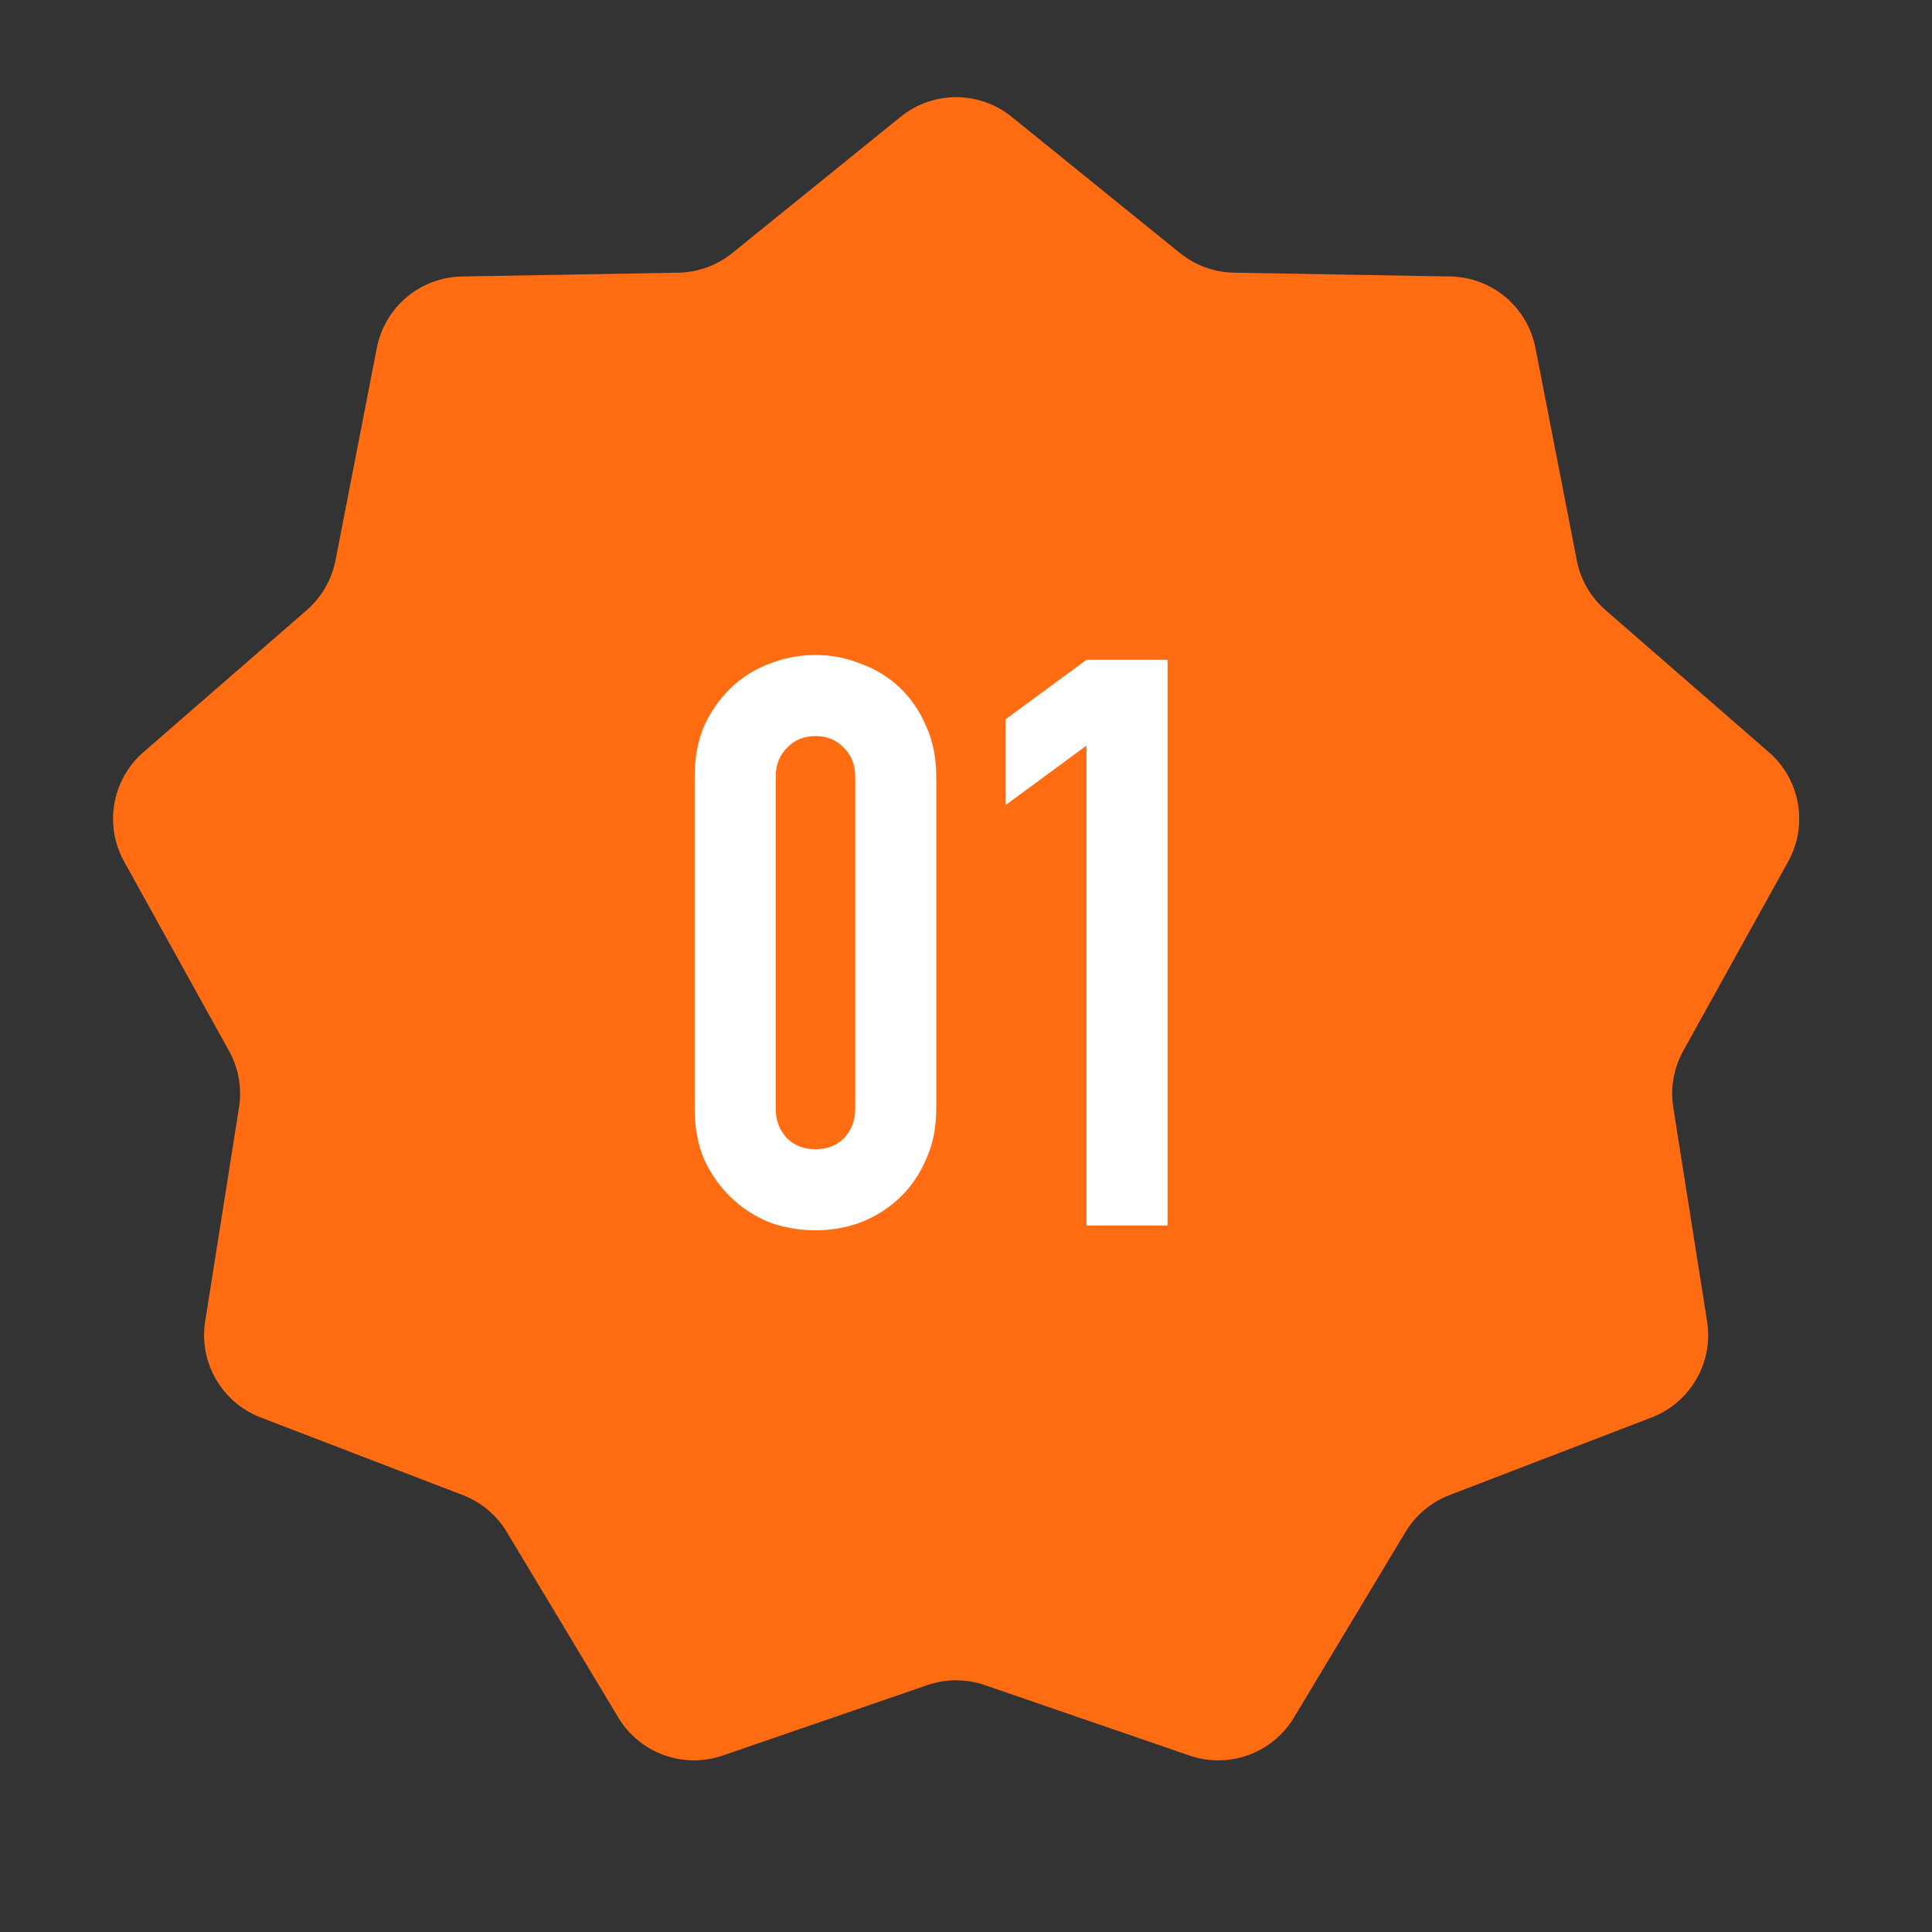
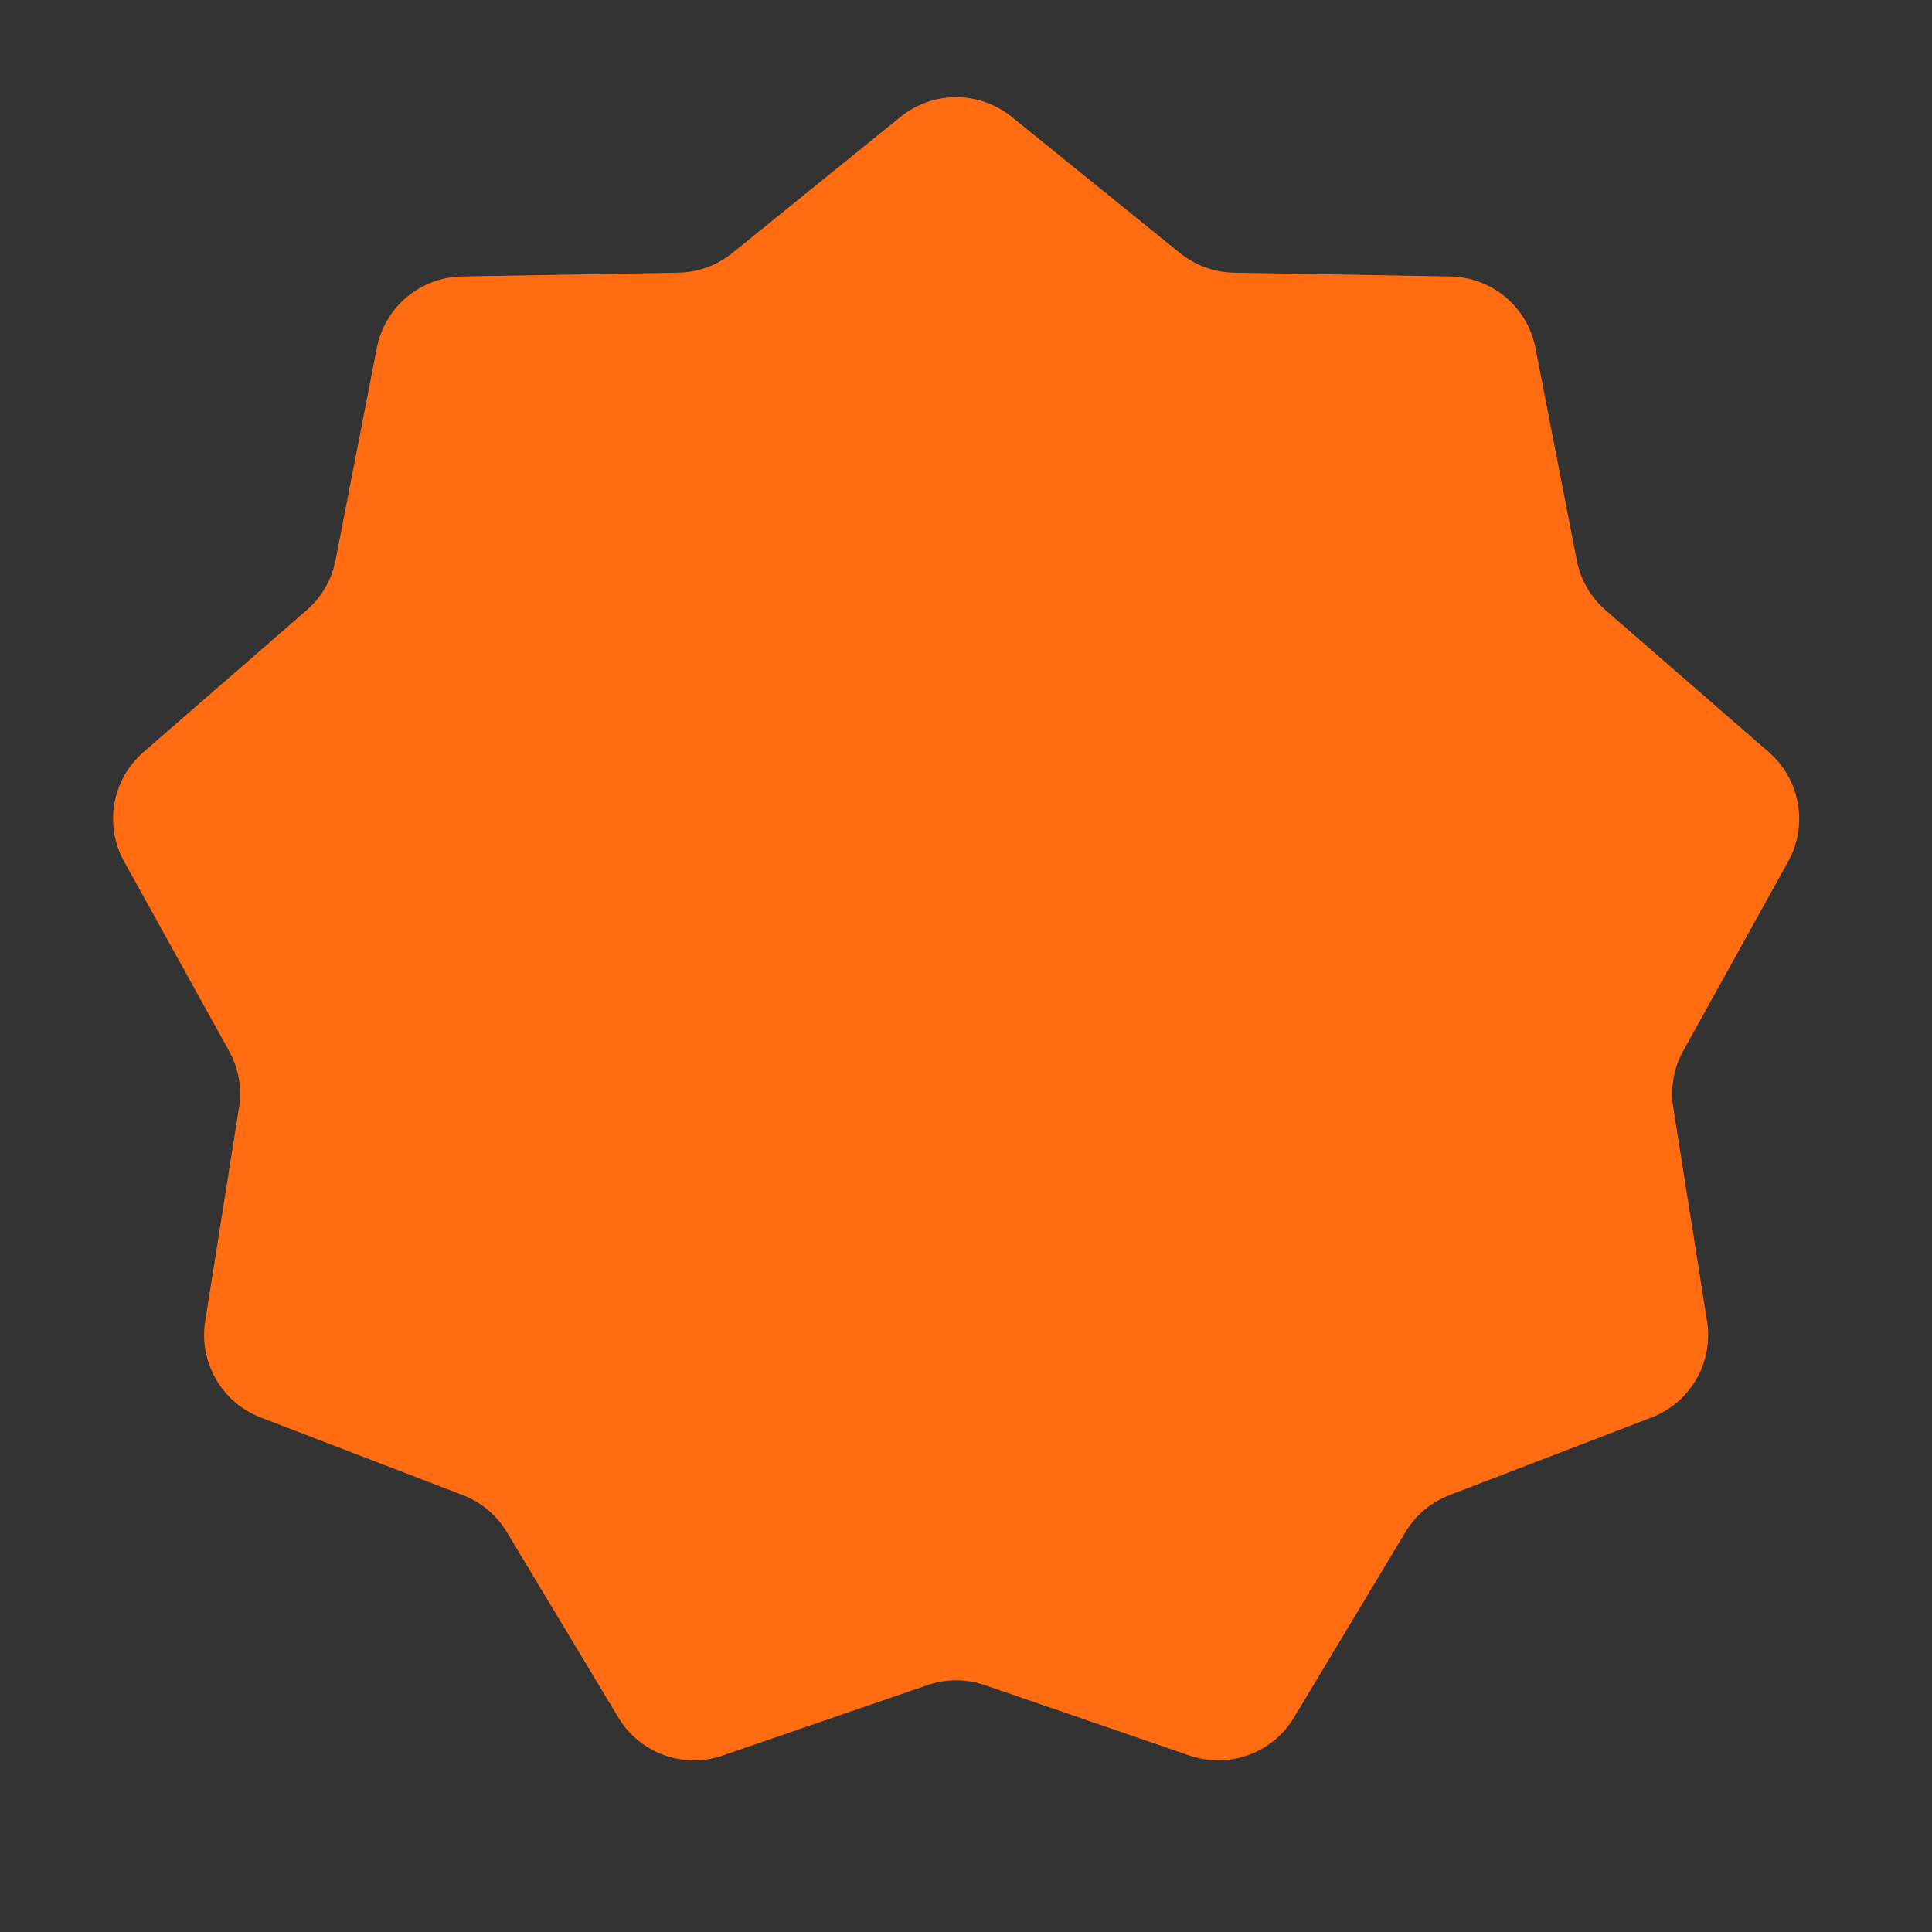
<svg xmlns="http://www.w3.org/2000/svg" viewBox="0 0 65.00 65.00" data-guides="{&quot;vertical&quot;:[],&quot;horizontal&quot;:[]}">
  <rect x="0" y="0" width="65.00" height="65.00" fill="#333333" stroke="none" />
  <path fill="#ff6c11" stroke="none" fill-opacity="1" stroke-width="1" stroke-opacity="1" id="tSvg1348b6fa2d1" title="Path 3" d="M30.299 3.931C31.389 3.049 32.947 3.049 34.037 3.931C35.924 5.458 37.81 6.985 39.697 8.512C40.212 8.929 40.851 9.162 41.514 9.174C43.941 9.216 46.368 9.259 48.795 9.302C50.197 9.327 51.39 10.328 51.658 11.705C52.122 14.087 52.585 16.47 53.049 18.853C53.175 19.503 53.516 20.092 54.016 20.527C55.847 22.12 57.679 23.713 59.511 25.306C60.569 26.226 60.839 27.76 60.16 28.987C58.983 31.11 57.807 33.233 56.63 35.357C56.309 35.936 56.191 36.606 56.295 37.26C56.674 39.658 57.053 42.056 57.432 44.453C57.652 45.838 56.872 47.187 55.564 47.69C53.298 48.56 51.032 49.431 48.766 50.301C48.147 50.539 47.626 50.976 47.285 51.544C46.034 53.624 44.783 55.705 43.533 57.785C42.81 58.987 41.346 59.52 40.02 59.063C37.725 58.274 35.43 57.484 33.134 56.694C32.508 56.478 31.828 56.478 31.201 56.694C28.906 57.484 26.611 58.274 24.315 59.063C22.99 59.52 21.525 58.987 20.803 57.785C19.552 55.705 18.302 53.624 17.051 51.544C16.71 50.976 16.189 50.539 15.57 50.301C13.304 49.431 11.038 48.56 8.772 47.69C7.463 47.187 6.684 45.838 6.903 44.453C7.283 42.056 7.662 39.658 8.041 37.26C8.145 36.606 8.027 35.936 7.706 35.357C6.529 33.233 5.353 31.11 4.176 28.987C3.497 27.76 3.767 26.226 4.825 25.306C6.657 23.713 8.489 22.12 10.32 20.527C10.82 20.092 11.16 19.503 11.287 18.853C11.751 16.47 12.214 14.087 12.678 11.705C12.946 10.328 14.139 9.327 15.541 9.302C17.968 9.259 20.395 9.216 22.822 9.174C23.485 9.162 24.124 8.929 24.639 8.512C26.526 6.985 28.412 5.458 30.299 3.931Z" />
-   <path fill="#ffffff" stroke="none" fill-opacity="1" stroke-width="1" stroke-opacity="1" id="tSvgb219e2ac91" title="Path 4" d="M23.372 26.127C23.372 25.486 23.479 24.915 23.693 24.416C23.925 23.917 24.228 23.49 24.602 23.133C24.976 22.777 25.404 22.509 25.885 22.331C26.384 22.135 26.901 22.037 27.436 22.037C27.971 22.037 28.479 22.135 28.96 22.331C29.459 22.509 29.895 22.777 30.27 23.133C30.644 23.49 30.938 23.917 31.152 24.416C31.384 24.915 31.499 25.486 31.499 26.127C31.499 29.852 31.499 33.577 31.499 37.302C31.499 37.943 31.384 38.514 31.152 39.013C30.938 39.511 30.644 39.939 30.27 40.296C29.895 40.652 29.459 40.928 28.96 41.124C28.479 41.303 27.971 41.392 27.436 41.392C26.901 41.392 26.384 41.303 25.885 41.124C25.404 40.928 24.976 40.652 24.602 40.296C24.228 39.939 23.925 39.511 23.693 39.013C23.479 38.514 23.372 37.943 23.372 37.302C23.372 33.577 23.372 29.852 23.372 26.127ZM26.099 37.302C26.099 37.694 26.224 38.023 26.473 38.291C26.723 38.54 27.044 38.665 27.436 38.665C27.828 38.665 28.149 38.54 28.398 38.291C28.648 38.023 28.773 37.694 28.773 37.302C28.773 33.577 28.773 29.852 28.773 26.127C28.773 25.735 28.648 25.414 28.398 25.165C28.149 24.898 27.828 24.764 27.436 24.764C27.044 24.764 26.723 24.898 26.473 25.165C26.224 25.414 26.099 25.735 26.099 26.127C26.099 29.852 26.099 33.577 26.099 37.302ZM36.554 41.231C36.554 35.849 36.554 30.467 36.554 25.085C35.645 25.753 34.736 26.421 33.827 27.09C33.827 26.127 33.827 25.165 33.827 24.203C34.736 23.534 35.645 22.866 36.554 22.198C37.463 22.198 38.372 22.198 39.281 22.198C39.281 28.542 39.281 34.887 39.281 41.231C38.372 41.231 37.463 41.231 36.554 41.231Z" />
  <defs />
</svg>